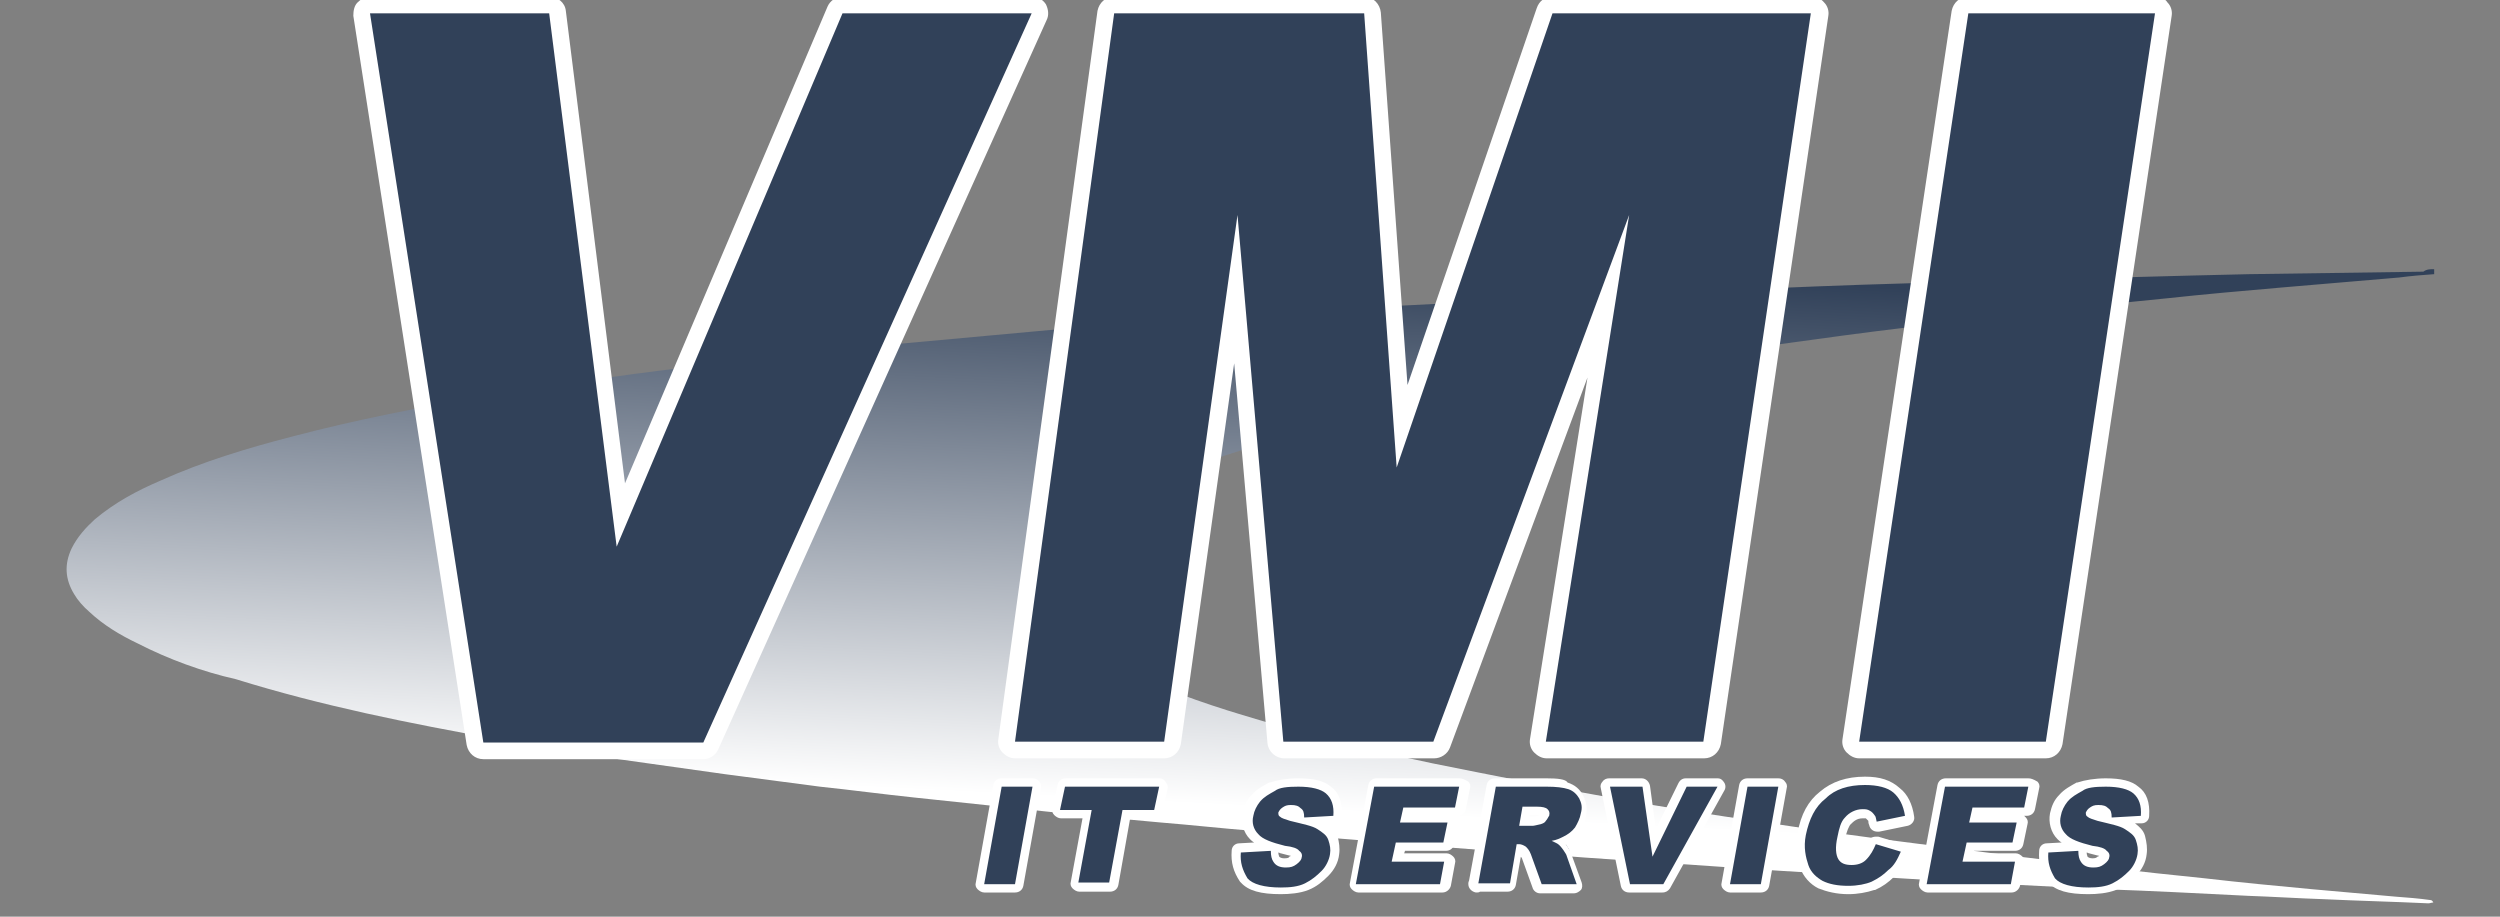
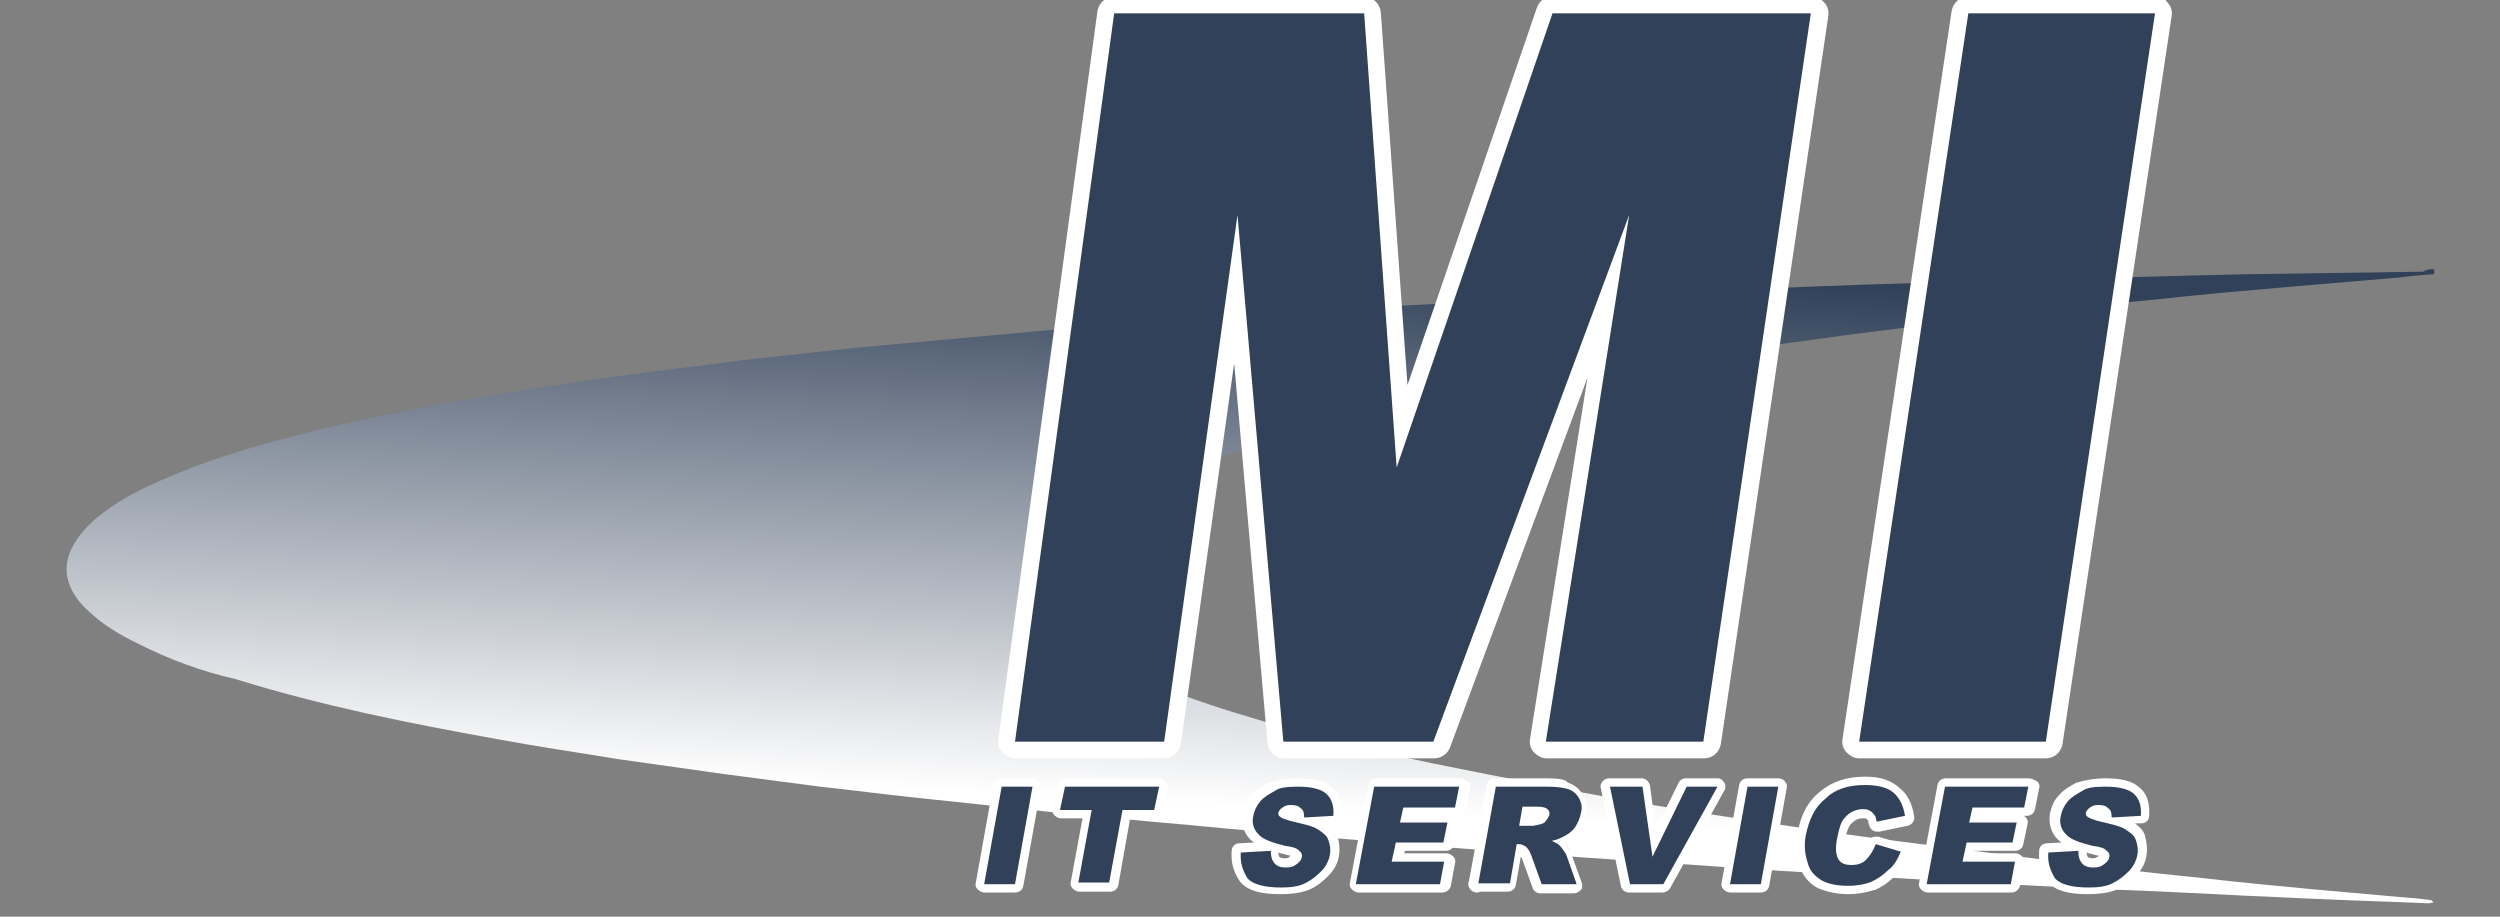
<svg xmlns="http://www.w3.org/2000/svg" version="1.1" id="Lager_1" x="0px" y="0px" viewBox="0 0 300 110" style="enable-background:new 0 0 300 110;" xml:space="preserve">
  <rect x="0" y="0" width="300" height="110" fill="#808080" stroke="none" />
  <style type="text/css">
	.st0{fill:url(#SVGID_1_);}
	.st1{fill:#314159;}
	.st2{fill:#FFFFFF;}
</style>
  <g>
    <g>
      <linearGradient id="SVGID_1_" gradientUnits="userSpaceOnUse" x1="152.793" y1="-2338.074" x2="149.478" y2="-2404.05" gradientTransform="matrix(1 0 0 -1 0 -2307.276)">
        <stop offset="0" style="stop-color:#314159" />
        <stop offset="1" style="stop-color:#FFFFFF" />
      </linearGradient>
      <path class="st0" d="M292.1,32.3c0,0.2,0,0.4,0,0.6c-1.4,0.1-2.7,0.2-4.2,0.4c-4.7,0.4-9.5,0.8-14.1,1.2s-9.2,0.8-13.8,1.3    c-5.2,0.5-10.4,1.1-15.6,1.7c-5.2,0.6-10.4,1.2-15.6,1.8c-5.1,0.6-10.1,1.3-15.2,2c-4.1,0.6-8.1,1.2-12.2,1.8    c-4.9,0.8-9.8,1.5-14.7,2.4c-6.4,1.2-12.9,2.4-19.2,3.8c-8.3,1.8-16.6,3.9-24.5,6.7c-4.2,1.5-8.2,3.1-12.1,5.4    c-1.6,1-3.1,2-4.5,3.5c-0.6,0.7-1.2,1.4-1.6,2.3c-0.9,1.8-0.9,3.6,0,5.4c0.7,1.2,1.5,2.2,2.6,3.2c2.1,1.8,4.5,3.2,7,4.4    c4.7,2.3,9.7,4.1,14.7,5.6c7.5,2.3,15.2,4.2,22.8,5.8c7.5,1.5,15,3,22.4,4.3c5.6,1,11.3,1.9,16.9,2.7c4.6,0.7,9.3,1.4,13.9,2    s9.4,1.2,14.1,1.8c4.5,0.6,9.2,1.1,13.7,1.7c3.9,0.5,7.8,0.9,11.7,1.3c4.3,0.5,8.5,0.9,12.8,1.3c3.4,0.3,6.7,0.6,10.1,0.9    c1.3,0.1,2.7,0.2,4.1,0.4c0.2,0,0.3,0.1,0.4,0.3c-0.2,0-0.4,0.1-0.6,0.1c-4.2-0.2-8.4-0.3-12.6-0.5c-3-0.1-6.1-0.3-9-0.4    c-5.9-0.3-11.7-0.6-17.5-0.8c-4-0.2-7.9-0.4-11.8-0.6c-5.6-0.3-11.2-0.6-16.9-1c-3.3-0.2-6.6-0.4-9.9-0.6c-4.9-0.3-9.9-0.7-14.9-1    c-2.9-0.2-5.9-0.4-8.7-0.6c-3.7-0.3-7.3-0.5-11-0.8c-2.6-0.2-5.2-0.4-7.8-0.6c-4.1-0.3-8.1-0.7-12.2-1c-2.9-0.2-5.9-0.5-8.8-0.8    c-3.7-0.3-7.3-0.7-11-1c-3.2-0.3-6.5-0.6-9.8-0.9c-3.8-0.4-7.5-0.8-11.3-1.2c-2.8-0.3-5.7-0.6-8.5-0.9c-3.8-0.4-7.5-0.9-11.3-1.3    c-3.8-0.5-7.6-1-11.4-1.5c-4.3-0.6-8.5-1.2-12.8-1.8c-4.8-0.8-9.7-1.5-14.5-2.4c-10.6-1.9-21.1-4-31.4-7.2    c-4-0.9-8.1-2.4-11.8-4.3c-2.1-1-4.1-2.2-5.8-3.8C10,72.8,9.3,72,8.9,71.3c-1.1-1.8-1.2-3.6-0.3-5.5c0.7-1.4,1.7-2.5,2.8-3.5    c2.4-2,5-3.4,7.8-4.6c5.1-2.3,10.4-3.9,15.8-5.3c7.6-2,15.2-3.5,23-4.8c6-1,11.9-1.9,17.9-2.7c4.5-0.6,8.9-1.1,13.4-1.7    c4.5-0.5,9.2-1,13.7-1.5c3.3-0.3,6.6-0.6,9.9-0.9c4.4-0.4,8.7-0.8,13.1-1.2c3.3-0.3,6.5-0.5,9.9-0.8c3.7-0.3,7.4-0.6,11.2-0.8    c2.9-0.2,5.9-0.4,8.8-0.6c4.6-0.3,9.2-0.6,13.8-0.8c3.8-0.2,7.6-0.4,11.5-0.6c5.4-0.3,10.8-0.5,16.2-0.8c3.3-0.2,6.7-0.3,10-0.4    c7.2-0.3,14.3-0.6,21.5-0.8c4.5-0.2,8.8-0.3,13.3-0.4c9.2-0.2,18.5-0.5,27.7-0.7c7-0.1,13.9-0.2,20.9-0.3    C291.2,32.3,291.6,32.3,292.1,32.3z" />
    </g>
    <g>
	</g>
  </g>
  <g>
-     <path class="st1" d="M58,90.1c-0.5,0-0.9-0.4-1-0.8L43.4,1.7c0-0.3,0-0.6,0.2-0.8c0.2-0.2,0.5-0.3,0.8-0.3h21.5   c0.5,0,0.9,0.4,1,0.9l7.6,60.3l25.7-60.6c0.2-0.4,0.5-0.6,0.9-0.6h22.7c0.3,0,0.7,0.2,0.8,0.5c0.2,0.3,0.2,0.6,0.1,1L85.3,89.5   c-0.2,0.4-0.5,0.6-0.9,0.6H58z" />
-     <path class="st2" d="M123.8,1.6L84.4,89.1H58L44.4,1.6h21.5l8.1,64l27.1-64H123.8 M123.8-0.4h-22.7c-0.8,0-1.5,0.5-1.8,1.2L75,58   L67.9,1.3c-0.1-1-1-1.7-2-1.7H44.4c-0.6,0-1.1,0.3-1.5,0.7c-0.4,0.4-0.5,1-0.5,1.6L56,89.4c0.2,1,1,1.7,2,1.7h26.4   c0.8,0,1.5-0.5,1.8-1.2l39.4-87.5c0.3-0.6,0.2-1.3-0.1-1.9C125.1-0.1,124.5-0.4,123.8-0.4L123.8-0.4z" />
-   </g>
+     </g>
  <g>
    <path class="st1" d="M185.5,90c-0.3,0-0.6-0.1-0.8-0.4c-0.2-0.2-0.3-0.5-0.2-0.8l8.5-53.3l-20,53.8c-0.1,0.4-0.5,0.7-0.9,0.7h-18   c-0.5,0-1-0.4-1-0.9l-4.7-54.4l-7.6,54.4c-0.1,0.5-0.5,0.9-1,0.9h-17.9c-0.3,0-0.6-0.1-0.8-0.3c-0.2-0.2-0.3-0.5-0.2-0.8l11.9-87.4   c0.1-0.5,0.5-0.9,1-0.9h30c0.5,0,1,0.4,1,0.9l3.6,49.6l17.1-49.8c0.1-0.4,0.5-0.7,0.9-0.7h31c0.3,0,0.6,0.1,0.8,0.3   c0.2,0.2,0.3,0.5,0.2,0.8l-12.9,87.4c-0.1,0.5-0.5,0.9-1,0.9H185.5z" />
    <path class="st2" d="M217.3,1.6L204.4,89h-18.9l10-63.2L172,89h-18l-5.5-63.2L139.7,89h-17.9l11.9-87.4h30l3.9,54.5l18.7-54.5   H217.3 M217.3-0.4h-31c-0.9,0-1.6,0.5-1.9,1.4l-15.5,45.2l-3.2-44.7c-0.1-1-0.9-1.9-2-1.9h-30c-1,0-1.8,0.7-2,1.7l-11.9,87.4   c-0.1,0.6,0.1,1.2,0.5,1.6c0.4,0.4,0.9,0.7,1.5,0.7h17.9c1,0,1.8-0.7,2-1.7l6.4-45.7l4,45.6c0.1,1,1,1.8,2,1.8h18   c0.8,0,1.6-0.5,1.9-1.3l16.5-44.4l-6.9,43.4c-0.1,0.6,0.1,1.2,0.5,1.6c0.4,0.4,0.9,0.7,1.5,0.7h18.9c1,0,1.8-0.7,2-1.7l12.9-87.4   c0.1-0.6-0.1-1.2-0.5-1.6C218.5-0.2,217.9-0.4,217.3-0.4L217.3-0.4z" />
  </g>
  <g>
    <path class="st1" d="M223.1,90c-0.3,0-0.6-0.1-0.8-0.3c-0.2-0.2-0.3-0.5-0.2-0.8l13.1-87.4c0.1-0.5,0.5-0.9,1-0.9h22.4   c0.3,0,0.6,0.1,0.8,0.3c0.2,0.2,0.3,0.5,0.2,0.8l-13.1,87.4c-0.1,0.5-0.5,0.9-1,0.9H223.1z" />
    <path class="st2" d="M258.6,1.6L245.5,89h-22.4l13.1-87.4H258.6 M258.6-0.4h-22.4c-1,0-1.8,0.7-2,1.7l-13.1,87.4   c-0.1,0.6,0.1,1.2,0.5,1.6c0.4,0.4,0.9,0.7,1.5,0.7h22.4c1,0,1.8-0.7,2-1.7l13.1-87.4c0.1-0.6-0.1-1.2-0.5-1.6   C259.8-0.2,259.2-0.4,258.6-0.4L258.6-0.4z" />
  </g>
  <g>
    <path class="st1" d="M118.1,106.5c-0.1,0-0.3-0.1-0.4-0.2s-0.1-0.3-0.1-0.4l2.1-11.7c0-0.2,0.3-0.4,0.5-0.4h3.7   c0.1,0,0.3,0.1,0.4,0.2s0.1,0.3,0.1,0.4l-2.1,11.7c0,0.2-0.3,0.4-0.5,0.4H118.1z" />
    <path class="st2" d="M123.9,94.4l-2.1,11.7h-3.7l2.1-11.7H123.9 M123.9,93.4h-3.7c-0.5,0-0.9,0.3-1,0.8l-2.1,11.7   c-0.1,0.3,0,0.6,0.2,0.8c0.2,0.2,0.5,0.4,0.8,0.4h3.7c0.5,0,0.9-0.3,1-0.8l2.1-11.7c0.1-0.3,0-0.6-0.2-0.8   C124.5,93.5,124.2,93.4,123.9,93.4L123.9,93.4z" />
  </g>
  <g>
    <path class="st1" d="M129.6,106.4c-0.1,0-0.3-0.1-0.4-0.2c-0.1-0.1-0.1-0.3-0.1-0.4l1.5-8.1h-3.2c-0.1,0-0.3-0.1-0.4-0.2   c-0.1-0.1-0.1-0.3-0.1-0.4l0.6-2.8c0-0.2,0.3-0.4,0.5-0.4h11.2c0.1,0,0.3,0.1,0.4,0.2c0.1,0.1,0.1,0.3,0.1,0.4l-0.6,2.8   c0,0.2-0.3,0.4-0.5,0.4h-3.3l-1.5,8.3c0,0.2-0.2,0.4-0.5,0.4H129.6z" />
    <path class="st2" d="M139.1,94.4l-0.6,2.8h-3.8l-1.6,8.7h-3.7l1.6-8.7h-3.8l0.6-2.8H139.1 M139.1,93.4h-11.2c-0.5,0-0.9,0.3-1,0.8   l-0.6,2.8c-0.1,0.3,0,0.6,0.2,0.8c0.2,0.2,0.5,0.4,0.8,0.4h2.6l-1.4,7.6c-0.1,0.3,0,0.6,0.2,0.8s0.5,0.4,0.8,0.4h3.7   c0.5,0,0.9-0.3,1-0.8l1.4-7.9h2.9c0.5,0,0.9-0.3,1-0.8l0.6-2.8c0.1-0.3,0-0.6-0.2-0.8C139.7,93.5,139.4,93.4,139.1,93.4L139.1,93.4   z" />
  </g>
  <g>
    <path class="st1" d="M153.7,106.9c-2.2,0-3.7-0.4-4.4-1.3c-0.8-1.2-1-2.2-0.9-3.5c0-0.3,0.2-0.4,0.5-0.5c0,0,3.6-0.2,3.6-0.2   c0.1,0,0.3,0,0.3,0.1c0.1,0.1,0.2,0.2,0.2,0.4c0,0.5,0.1,0.8,0.2,1c0.2,0.3,0.6,0.5,1.1,0.5c0.5,0,0.7-0.1,1-0.3   c0.3-0.2,0.4-0.3,0.4-0.4c0-0.1,0-0.1,0-0.2c0,0,0-0.1-0.2-0.3c-0.1-0.1-0.4-0.3-1.5-0.5c-1.7-0.4-2.9-0.9-3.5-1.5   c-0.7-0.7-1-1.7-0.8-2.7c0.1-0.7,0.4-1.4,1-1.9c0.5-0.6,1.1-0.9,2-1.4c0.9-0.3,2-0.5,3.3-0.5c1.7,0,2.9,0.3,3.6,0.9   c0.8,0.6,1.2,1.7,1.1,3.1c0,0.3-0.2,0.4-0.5,0.5l-2.8,0.1c0.5,0.1,0.9,0.3,1.2,0.5c0.6,0.4,1.3,0.8,1.5,1.6c0.2,0.7,0.3,1.3,0.2,2   c-0.1,0.8-0.5,1.7-1.2,2.3c-0.6,0.7-1.3,1.2-2.2,1.6C155.8,106.8,154.6,106.9,153.7,106.9z M154,97.6c0.1,0.1,0.5,0.2,0.8,0.3   l0.2,0c0.4,0.1,0.7,0.2,1,0.2c0,0,0-0.1,0-0.1c0-0.5-0.1-0.7-0.1-0.7c-0.2-0.2-0.4-0.3-0.9-0.3c-0.4,0-0.6,0.1-0.7,0.2   C154.1,97.3,154,97.4,154,97.6C154,97.6,154,97.6,154,97.6z" />
    <path class="st2" d="M155.8,94.4c1.6,0,2.7,0.3,3.3,0.8c0.7,0.6,1,1.5,0.9,2.7l-3.5,0.2c0-0.6-0.1-0.9-0.4-1.1   c-0.3-0.3-0.6-0.4-1.2-0.4c-0.5,0-0.7,0.1-1,0.3c-0.3,0.2-0.4,0.4-0.5,0.6c0,0.2,0,0.4,0.2,0.5c0.2,0.2,0.6,0.3,1.2,0.5   c1.6,0.4,2.7,0.6,3.3,1c0.6,0.4,1.1,0.7,1.3,1.3c0.2,0.6,0.3,1.1,0.2,1.7c-0.1,0.7-0.5,1.5-1,2c-0.6,0.6-1.2,1.1-2,1.5   c-0.8,0.4-1.8,0.5-2.9,0.5c-2,0-3.4-0.4-4-1.1c-0.6-1-0.9-1.9-0.8-3.1l3.6-0.2c0,0.6,0.1,1,0.3,1.3c0.3,0.5,0.8,0.7,1.5,0.7   c0.6,0,0.9-0.1,1.3-0.4c0.4-0.3,0.6-0.6,0.6-0.8c0.1-0.3,0-0.6-0.3-0.8c-0.2-0.3-0.8-0.5-1.7-0.6c-1.6-0.4-2.7-0.8-3.2-1.4   c-0.6-0.6-0.8-1.4-0.6-2.2c0.1-0.6,0.4-1.2,0.8-1.7c0.5-0.6,1.1-0.9,1.8-1.3C153.5,94.5,154.5,94.4,155.8,94.4 M155.8,93.4   c-1.3,0-2.5,0.2-3.4,0.5c0,0-0.1,0-0.1,0c-0.7,0.4-1.5,0.8-2.1,1.5c-0.6,0.6-0.9,1.3-1.1,2.2c-0.2,1.1,0.1,2.3,0.9,3.1   c0.1,0.1,0.3,0.3,0.5,0.4l-1.8,0.1c-0.5,0-0.9,0.4-0.9,0.9c-0.1,1.4,0.2,2.5,1,3.7c0,0,0.1,0.1,0.1,0.1c0.9,1,2.4,1.4,4.8,1.4   c1,0,2.3-0.1,3.3-0.5c1-0.4,1.7-1,2.4-1.7c0.7-0.7,1.2-1.6,1.3-2.6c0.1-0.7,0-1.4-0.2-2.2c-0.2-0.7-0.7-1.1-1.2-1.5l0.8,0   c0.5,0,0.9-0.4,0.9-0.9c0.1-1.6-0.3-2.8-1.3-3.5C158.9,93.7,157.6,93.4,155.8,93.4L155.8,93.4z M154.1,103c-0.3,0-0.5-0.1-0.6-0.2   c0-0.1-0.1-0.2-0.1-0.5c0.1,0,0.2,0.1,0.3,0.1c0.8,0.2,1.1,0.3,1.2,0.3c0,0,0,0,0,0c0,0,0,0,0,0c0,0-0.1,0.1-0.2,0.1   C154.7,102.9,154.6,103,154.1,103L154.1,103z" />
  </g>
  <g>
    <path class="st1" d="M162.9,106.5c-0.1,0-0.3-0.1-0.4-0.2c-0.1-0.1-0.1-0.3-0.1-0.4l2.2-11.7c0-0.2,0.3-0.4,0.5-0.4h9.9   c0.1,0,0.3,0.1,0.4,0.2c0.1,0.1,0.1,0.3,0.1,0.4l-0.5,2.5c0,0.2-0.2,0.4-0.5,0.4h-5.7l-0.2,0.8h5.1c0.1,0,0.3,0.1,0.4,0.2   c0.1,0.1,0.1,0.3,0.1,0.4l-0.5,2.4c0,0.2-0.3,0.4-0.5,0.4H168l-0.3,1.3h5.7c0.1,0,0.3,0.1,0.4,0.2c0.1,0.1,0.1,0.3,0.1,0.4   l-0.5,2.7c0,0.2-0.2,0.4-0.5,0.4H162.9z" />
    <path class="st2" d="M175.1,94.4l-0.5,2.5h-6.2l-0.4,1.8h5.7l-0.5,2.4h-5.7l-0.5,2.3h6.3l-0.5,2.7h-10.1l2.2-11.7H175.1    M175.1,93.4h-9.9c-0.5,0-0.9,0.3-1,0.8l-2.2,11.7c-0.1,0.3,0,0.6,0.2,0.8s0.5,0.4,0.8,0.4h10.1c0.5,0,0.9-0.4,1-0.8l0.5-2.7   c0.1-0.3,0-0.6-0.2-0.8c-0.2-0.2-0.5-0.4-0.8-0.4h-5.1l0.1-0.3h4.9c0.5,0,0.9-0.3,1-0.8l0.5-2.4c0.1-0.3,0-0.6-0.2-0.8   c-0.1-0.1-0.1-0.1-0.2-0.2h0.3c0.5,0,0.9-0.3,1-0.8l0.5-2.5c0.1-0.3,0-0.6-0.2-0.8C175.7,93.5,175.4,93.4,175.1,93.4L175.1,93.4z" />
  </g>
  <g>
    <path class="st1" d="M185,106.5c-0.2,0-0.4-0.1-0.5-0.3l-1.3-3.6c-0.1-0.3-0.3-0.6-0.4-0.7c-0.1-0.1-0.3-0.1-0.4-0.1l-0.8,4.3   c0,0.2-0.2,0.4-0.5,0.4h-3.6c-0.1,0-0.1,0-0.2,0c0,0,0,0,0,0c-0.3,0-0.5-0.2-0.5-0.5v-0.1c0-0.1,0-0.1,0-0.2l2.1-11.5   c0-0.2,0.2-0.4,0.5-0.4h6.2c0.8,0,2,0.1,2.7,0.3c0.7,0.2,1.3,0.7,1.6,1.4c0.4,0.7,0.4,1.4,0.2,2.2c-0.1,0.6-0.4,1.3-0.8,1.8   c-0.4,0.5-0.9,0.9-1.5,1.2c-0.1,0.1-0.2,0.1-0.3,0.1c0.1,0.1,0.3,0.3,0.5,0.7c0.2,0.3,0.4,0.6,0.4,0.9l1.2,3.3   c0.1,0.2,0,0.3-0.1,0.5s-0.2,0.2-0.4,0.2H185z M183.9,98.6c0,0,0.2,0,0.3-0.1c0.2,0,0.4-0.1,0.6-0.1c0.2-0.1,0.3-0.1,0.4-0.2   c0.1-0.1,0.1-0.2,0.2-0.4l0-0.1c0-0.2,0-0.3-0.1-0.3l0,0c0,0-0.2-0.1-0.9-0.1h-1.2l-0.3,1.3H183.9z" />
    <path class="st2" d="M185.6,94.4c1.1,0,2,0.1,2.6,0.3c0.6,0.2,1,0.6,1.3,1.1c0.3,0.6,0.4,1.1,0.2,1.8c-0.1,0.6-0.4,1.2-0.7,1.7   c-0.4,0.5-0.8,0.8-1.4,1.1c-0.4,0.2-0.8,0.4-1.4,0.5c0.4,0.2,0.7,0.3,0.9,0.5c0.1,0.1,0.3,0.3,0.5,0.6c0.2,0.3,0.4,0.6,0.4,0.7   l1.2,3.4H185l-1.3-3.6c-0.2-0.5-0.4-0.7-0.6-0.9c-0.3-0.2-0.6-0.3-0.8-0.3H182l-0.8,4.7h-3.8l2.1-11.6H185.6 M182.3,99.1h1.6   c0.2,0,0.5-0.1,1-0.2c0.3-0.1,0.5-0.2,0.6-0.4c0.2-0.2,0.3-0.5,0.4-0.6c0.1-0.4,0-0.6-0.2-0.8c-0.2-0.2-0.6-0.3-1.3-0.3h-1.7   L182.3,99.1 M177.4,105.9L177.4,105.9L177.4,105.9L177.4,105.9 M185.6,93.4h-6.2c-0.5,0-0.9,0.3-1,0.8l-2.1,11.4   c0,0.1-0.1,0.2-0.1,0.4v0.1c0,0.5,0.4,0.9,0.9,1c0,0,0.1,0,0.1,0c0.1,0,0.3,0,0.4-0.1h3.3c0.5,0,0.9-0.3,1-0.8l0.6-3.4   c0,0,0,0.1,0.1,0.1l1.3,3.6c0.1,0.4,0.5,0.7,0.9,0.7h4.1c0.3,0,0.6-0.2,0.8-0.4s0.2-0.6,0.1-0.9l-1.2-3.3c-0.1-0.4-0.3-0.7-0.5-1   c-0.1-0.1-0.1-0.2-0.2-0.3c0.6-0.3,1.1-0.7,1.5-1.2c0.5-0.6,0.8-1.3,0.9-2.1c0.2-0.9,0.1-1.7-0.3-2.5c-0.4-0.8-1-1.3-1.9-1.6   C187.9,93.5,186.9,93.4,185.6,93.4L185.6,93.4z M183.6,97.8h0.8c0.2,0,0.3,0,0.4,0c0,0,0,0,0,0c0,0,0,0-0.2,0.1   c-0.2,0-0.4,0.1-0.6,0.1c-0.1,0-0.2,0-0.2,0l-0.3,0L183.6,97.8L183.6,97.8z" />
  </g>
  <g>
    <path class="st1" d="M195.6,106.5c-0.2,0-0.4-0.2-0.5-0.4l-2.4-11.7c0-0.1,0-0.3,0.1-0.4c0.1-0.1,0.2-0.2,0.4-0.2h3.9   c0.2,0,0.5,0.2,0.5,0.4l1,6.8l3.4-6.9c0.1-0.2,0.3-0.3,0.4-0.3h3.8c0.2,0,0.3,0.1,0.4,0.2s0.1,0.3,0,0.5l-6.5,11.7   c-0.1,0.2-0.3,0.3-0.4,0.3H195.6z" />
    <path class="st2" d="M206.1,94.4l-6.5,11.7h-4l-2.4-11.7h3.9l1.2,8.4l4.1-8.4H206.1 M206.1,93.4h-3.8c-0.4,0-0.7,0.2-0.9,0.6   l-2.7,5.5l-0.7-5.2c-0.1-0.5-0.5-0.9-1-0.9h-3.9c-0.3,0-0.6,0.1-0.8,0.4c-0.2,0.2-0.3,0.5-0.2,0.8l2.4,11.7c0.1,0.5,0.5,0.8,1,0.8   h4c0.4,0,0.7-0.2,0.9-0.5l6.5-11.7c0.2-0.3,0.2-0.7,0-1S206.5,93.4,206.1,93.4L206.1,93.4z" />
  </g>
  <g>
    <path class="st1" d="M207.6,106.5c-0.1,0-0.3-0.1-0.4-0.2s-0.1-0.3-0.1-0.4l2.1-11.7c0-0.2,0.2-0.4,0.5-0.4h3.7   c0.1,0,0.3,0.1,0.4,0.2s0.1,0.3,0.1,0.4l-2.1,11.7c0,0.2-0.2,0.4-0.5,0.4H207.6z" />
    <path class="st2" d="M213.4,94.4l-2.1,11.7h-3.7l2.1-11.7H213.4 M213.4,93.4h-3.7c-0.5,0-0.9,0.3-1,0.8l-2.1,11.7   c-0.1,0.3,0,0.6,0.2,0.8s0.5,0.4,0.8,0.4h3.7c0.5,0,0.9-0.3,1-0.8l2.1-11.7c0.1-0.3,0-0.6-0.2-0.8C214,93.5,213.7,93.4,213.4,93.4   L213.4,93.4z" />
  </g>
  <g>
    <path class="st1" d="M221.8,106.7c-1.3,0-2.4-0.2-3.3-0.6c-0.9-0.5-1.6-1.2-2-2.2c-0.5-1.2-0.6-2.5-0.3-3.9   c0.4-2.1,1.2-3.7,2.6-4.7c1.3-1.1,3-1.7,5.1-1.7c1.7,0,2.9,0.4,3.7,1c0.8,0.6,1.3,1.6,1.5,3.1c0,0.3-0.1,0.5-0.4,0.6l-3.4,0.7   c0,0-0.1,0-0.1,0c-0.2,0-0.4-0.2-0.5-0.4c0-0.2-0.1-0.3-0.1-0.4c0-0.1,0-0.1,0-0.2c-0.2-0.2-0.3-0.4-0.5-0.5   c-0.1-0.1-0.3-0.1-0.6-0.1c-0.7,0-1.3,0.3-1.7,0.8c-0.4,0.4-0.6,1-0.8,2.1c-0.3,1.2-0.2,2,0,2.3c0.2,0.3,0.6,0.5,1.1,0.5   c0.6,0,1.1-0.1,1.4-0.4c0.5-0.6,0.8-1.1,1-1.7c0.1-0.2,0.3-0.3,0.5-0.3c0,0,0.1,0,0.1,0l3,0.9c0.1,0,0.2,0.1,0.3,0.3   c0.1,0.1,0.1,0.3,0,0.4c-0.4,1.1-0.9,1.8-1.6,2.4c-0.6,0.6-1.3,1.1-2.1,1.5C223.8,106.5,222.8,106.7,221.8,106.7z" />
    <path class="st2" d="M223.8,94.2c1.5,0,2.7,0.3,3.4,0.9c0.7,0.6,1.2,1.5,1.4,2.8l-3.4,0.7c-0.1-0.4-0.1-0.6-0.2-0.7   c-0.2-0.3-0.4-0.5-0.6-0.6c-0.3-0.2-0.6-0.2-0.9-0.2c-0.8,0-1.6,0.4-2.1,1c-0.5,0.5-0.7,1.3-0.9,2.3c-0.3,1.3-0.2,2.2,0.1,2.7   c0.3,0.5,0.8,0.7,1.6,0.7c0.7,0,1.3-0.2,1.7-0.6c0.6-0.6,0.9-1.2,1.2-1.9l3,0.9c-0.4,0.9-0.8,1.7-1.5,2.2c-0.6,0.6-1.2,1-2,1.4   c-0.7,0.3-1.7,0.5-2.8,0.5c-1.3,0-2.3-0.2-3.1-0.6c-0.7-0.4-1.4-1-1.7-1.9s-0.6-2.1-0.3-3.6c0.4-1.9,1.1-3.4,2.4-4.4   C220.2,94.7,221.8,94.2,223.8,94.2 M223.8,93.2c-2.2,0-4,0.6-5.4,1.8c-1.4,1.1-2.3,2.7-2.7,5c-0.3,1.5-0.2,2.9,0.3,4.1   c0.4,1.1,1.2,2,2.2,2.5c1,0.4,2.2,0.7,3.6,0.7c1.1,0,2.2-0.2,3.1-0.5c0,0,0,0,0.1,0c0.9-0.4,1.6-0.9,2.3-1.6   c0.7-0.6,1.3-1.5,1.7-2.6c0.1-0.3,0.1-0.6,0-0.8c-0.1-0.3-0.3-0.4-0.6-0.5l-3-0.9c-0.1,0-0.2,0-0.3,0c-0.4,0-0.8,0.2-0.9,0.6   c-0.2,0.5-0.5,1-1,1.6c-0.2,0.1-0.5,0.3-1.1,0.3c-0.3,0-0.6-0.1-0.7-0.2c-0.1-0.1-0.2-0.7,0-1.9c0.2-1.2,0.5-1.6,0.6-1.8   c0,0,0,0,0.1-0.1c0.3-0.3,0.7-0.7,1.4-0.7c0.1,0,0.3,0,0.4,0c0.1,0.1,0.2,0.2,0.3,0.3c0,0,0,0,0,0c0,0.1,0,0.3,0.1,0.5   c0.1,0.5,0.5,0.8,1,0.8c0.1,0,0.1,0,0.2,0l3.4-0.7c0.5-0.1,0.9-0.6,0.8-1.1c-0.2-1.5-0.8-2.7-1.7-3.4   C226.9,93.6,225.6,93.2,223.8,93.2L223.8,93.2z" />
  </g>
  <g>
    <path class="st1" d="M231.3,106.5c-0.1,0-0.3-0.1-0.4-0.2c-0.1-0.1-0.1-0.3-0.1-0.4l2.2-11.7c0-0.2,0.3-0.4,0.5-0.4h9.9   c0.1,0,0.3,0.1,0.4,0.2c0.1,0.1,0.1,0.3,0.1,0.4l-0.5,2.5c0,0.2-0.2,0.4-0.5,0.4h-5.7l-0.2,0.8h5.1c0.1,0,0.3,0.1,0.4,0.2   s0.1,0.3,0.1,0.4l-0.5,2.4c0,0.2-0.3,0.4-0.5,0.4h-5.3l-0.3,1.3h5.7c0.1,0,0.3,0.1,0.4,0.2c0.1,0.1,0.1,0.3,0.1,0.4l-0.5,2.7   c0,0.2-0.2,0.4-0.5,0.4H231.3z" />
    <path class="st2" d="M243.4,94.4l-0.5,2.5h-6.2l-0.4,1.8h5.7l-0.5,2.4H236l-0.5,2.3h6.3l-0.5,2.7h-10.1l2.2-11.7H243.4 M243.4,93.4   h-9.9c-0.5,0-0.9,0.3-1,0.8l-2.2,11.7c-0.1,0.3,0,0.6,0.2,0.8s0.5,0.4,0.8,0.4h10.1c0.5,0,0.9-0.4,1-0.8l0.5-2.7   c0.1-0.3,0-0.6-0.2-0.8c-0.2-0.2-0.5-0.4-0.8-0.4h-5.1l0.1-0.3h4.9c0.5,0,0.9-0.3,1-0.8l0.5-2.4c0.1-0.3,0-0.6-0.2-0.8   c-0.1-0.1-0.1-0.1-0.2-0.2h0.3c0.5,0,0.9-0.3,1-0.8l0.5-2.5c0.1-0.3,0-0.6-0.2-0.8C244,93.5,243.7,93.4,243.4,93.4L243.4,93.4z" />
  </g>
  <g>
    <path class="st1" d="M250.6,106.9c-2.2,0-3.7-0.4-4.4-1.3c-0.8-1.2-1-2.2-0.9-3.5c0-0.3,0.2-0.4,0.5-0.5c0,0,3.6-0.2,3.6-0.2   c0.1,0,0.3,0,0.3,0.1c0.1,0.1,0.2,0.2,0.2,0.4c0,0.5,0.1,0.8,0.2,1c0.2,0.3,0.6,0.5,1.1,0.5c0.5,0,0.7-0.1,1-0.3   c0.3-0.2,0.4-0.3,0.4-0.4c0-0.1,0-0.1,0-0.2c0,0,0-0.1-0.2-0.3c-0.1-0.1-0.4-0.3-1.5-0.5c-1.7-0.4-2.9-0.9-3.5-1.5   c-0.7-0.7-1-1.7-0.8-2.7c0.1-0.7,0.4-1.4,1-1.9c0.5-0.6,1.3-1,2-1.4c0.9-0.3,2-0.5,3.3-0.5c1.7,0,2.9,0.3,3.6,0.9   c0.8,0.6,1.2,1.7,1.1,3.1c0,0.3-0.2,0.4-0.5,0.5l-2.8,0.1c0.5,0.1,0.9,0.3,1.2,0.5c0.6,0.4,1.3,0.8,1.5,1.6c0.2,0.7,0.3,1.3,0.2,2   c-0.1,0.8-0.5,1.7-1.2,2.3c-0.6,0.7-1.3,1.2-2.2,1.6C252.8,106.8,251.5,106.9,250.6,106.9z M251,97.6c0.1,0.1,0.5,0.2,0.8,0.3   l0.2,0c0.4,0.1,0.7,0.2,1,0.2c0,0,0-0.1,0-0.1c0-0.5-0.1-0.7-0.1-0.7c-0.2-0.2-0.4-0.3-0.9-0.3c-0.4,0-0.6,0.1-0.7,0.2   C251,97.3,251,97.4,251,97.6C250.9,97.6,251,97.6,251,97.6z" />
    <path class="st2" d="M252.7,94.4c1.6,0,2.7,0.3,3.3,0.8c0.7,0.6,1,1.5,0.9,2.7l-3.5,0.2c0-0.6-0.1-0.9-0.4-1.1   c-0.3-0.3-0.6-0.4-1.2-0.4c-0.5,0-0.7,0.1-1,0.3c-0.3,0.2-0.4,0.4-0.5,0.6c0,0.2,0,0.4,0.2,0.5c0.2,0.2,0.6,0.3,1.2,0.5   c1.6,0.4,2.7,0.6,3.3,1c0.6,0.4,1.1,0.7,1.3,1.3c0.2,0.6,0.3,1.1,0.2,1.7c-0.1,0.7-0.5,1.5-1,2c-0.6,0.6-1.2,1.1-2,1.5   c-0.8,0.4-1.8,0.5-2.9,0.5c-2,0-3.4-0.4-4-1.1c-0.6-1-0.9-1.9-0.8-3.1l3.6-0.2c0,0.6,0.1,1,0.3,1.3c0.3,0.5,0.8,0.7,1.5,0.7   c0.6,0,0.9-0.1,1.3-0.4c0.4-0.3,0.6-0.6,0.6-0.8c0.1-0.3,0-0.6-0.3-0.8c-0.2-0.3-0.8-0.5-1.7-0.6c-1.6-0.4-2.7-0.8-3.2-1.4   c-0.6-0.6-0.8-1.4-0.6-2.2c0.1-0.6,0.4-1.2,0.8-1.7c0.5-0.6,1.1-0.9,1.8-1.3C250.4,94.5,251.4,94.4,252.7,94.4 M252.7,93.4   c-1.3,0-2.5,0.2-3.4,0.5c0,0-0.1,0-0.1,0c-0.7,0.4-1.5,0.8-2.1,1.5c-0.6,0.6-0.9,1.3-1.1,2.2c-0.2,1.1,0.1,2.3,0.9,3.1   c0.1,0.1,0.3,0.3,0.5,0.4l-1.8,0.1c-0.5,0-0.9,0.4-0.9,0.9c-0.1,1.4,0.2,2.5,1,3.7c0,0,0.1,0.1,0.1,0.1c0.9,1,2.4,1.4,4.8,1.4   c1,0,2.3-0.1,3.3-0.5c1-0.4,1.7-1,2.4-1.7c0.7-0.7,1.2-1.6,1.3-2.6c0.1-0.7,0-1.4-0.2-2.2c-0.2-0.7-0.7-1.1-1.2-1.5l0.8,0   c0.5,0,0.9-0.4,0.9-0.9c0.1-1.6-0.3-2.8-1.3-3.5C255.8,93.7,254.5,93.4,252.7,93.4L252.7,93.4z M251.1,103c-0.3,0-0.5-0.1-0.6-0.2   c0-0.1-0.1-0.2-0.1-0.5c0.1,0,0.2,0.1,0.3,0.1c0.8,0.2,1.1,0.3,1.2,0.3c0,0,0,0,0,0c0,0,0,0,0,0c0,0-0.1,0.1-0.2,0.1   C251.6,102.9,251.5,103,251.1,103L251.1,103z" />
  </g>
</svg>